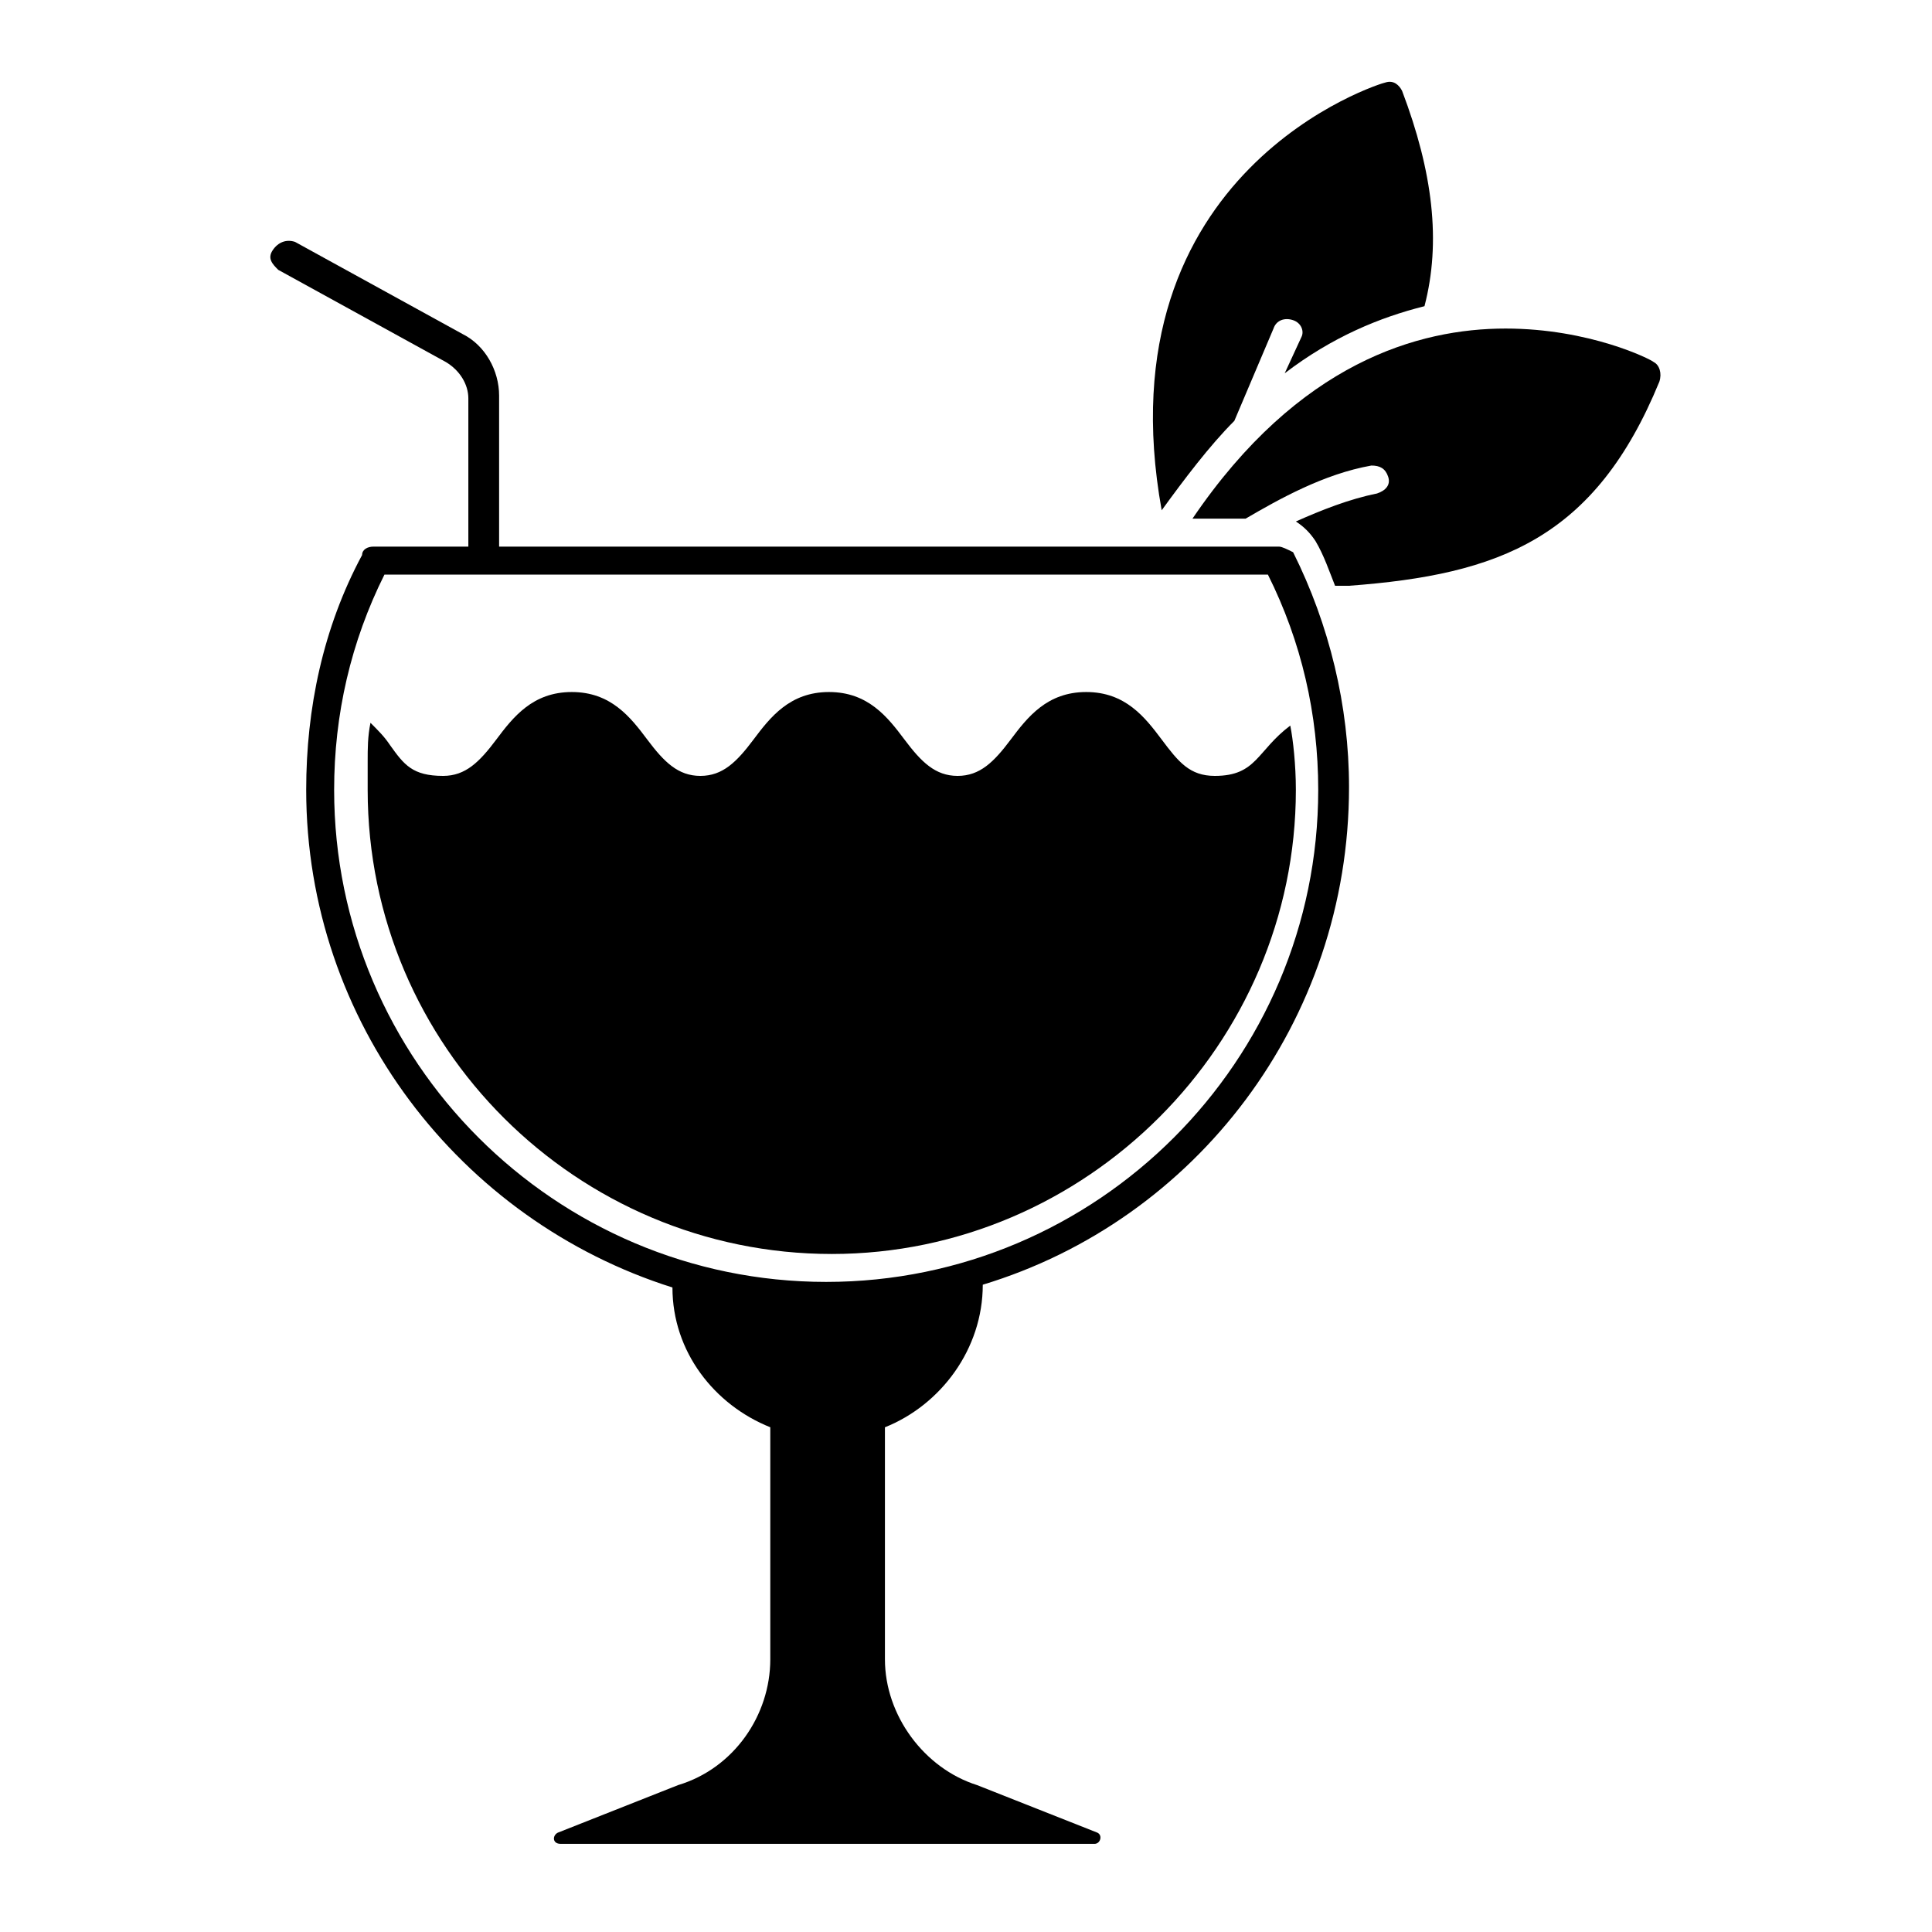
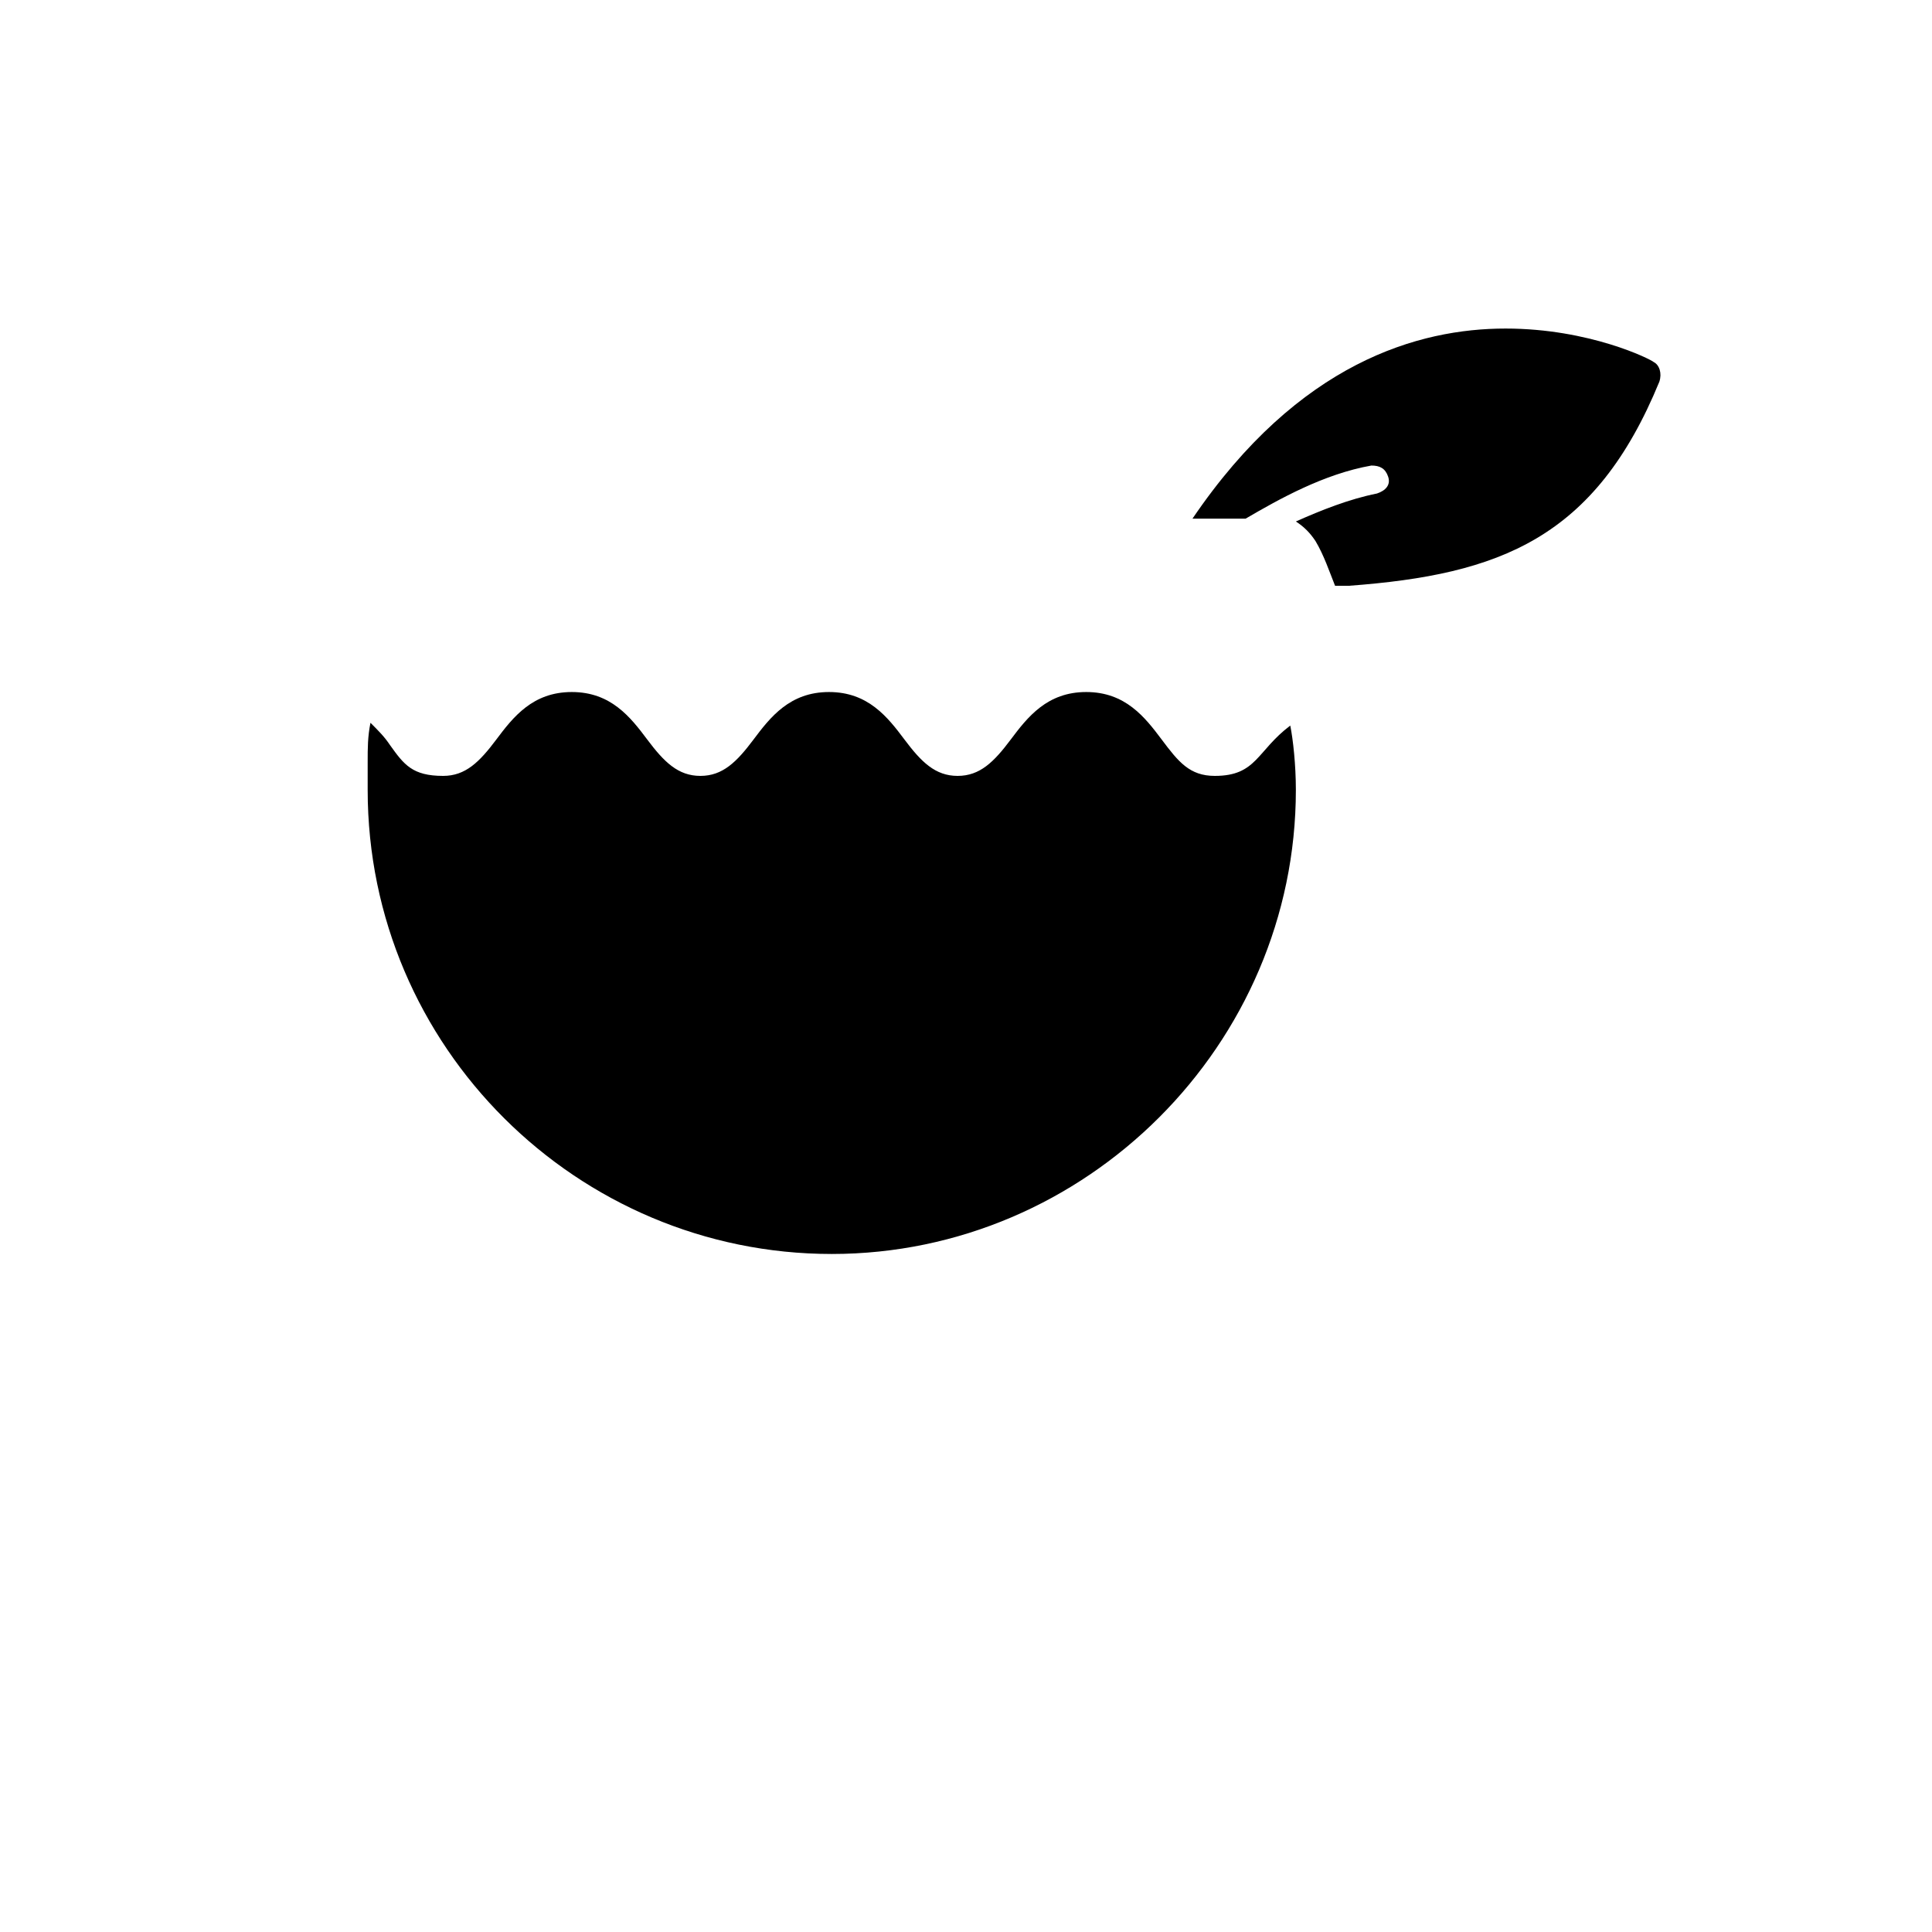
<svg xmlns="http://www.w3.org/2000/svg" fill="#000000" width="800px" height="800px" version="1.1" viewBox="144 144 512 512">
  <g>
    <path d="m465.94 349.62c-6.668 0-9.633-3.703-14.078-9.633-4.445-5.926-9.633-12.594-20.004-12.594-10.371 0-15.559 6.668-20.004 12.594-4.445 5.926-8.148 9.633-14.078 9.633-5.926 0-9.633-3.703-14.078-9.633-4.445-5.926-9.633-12.594-20.004-12.594s-15.559 6.668-20.004 12.594-8.148 9.633-14.078 9.633c-5.926 0-9.633-3.703-14.078-9.633-4.445-5.926-9.633-12.594-20.004-12.594s-15.559 6.668-20.004 12.594c-4.445 5.926-8.148 9.633-14.078 9.633-8.148 0-10.371-2.965-14.078-8.148-1.48-2.223-2.965-3.703-5.188-5.926-0.742 3.703-0.742 6.668-0.742 10.371v7.41c0 68.164 55.566 122.99 122.99 122.99s122.99-55.566 122.99-122.99c0-6.668-0.742-13.336-1.48-17.039-8.883 6.664-8.883 13.332-19.996 13.332z" />
    <path d="m582.26 239.96c-0.742-0.742-17.039-8.891-39.266-8.891-22.969 0-54.828 8.891-82.98 50.383h14.078c8.891-5.188 20.746-11.855 33.34-14.078 2.223 0 3.703 0.742 4.445 2.965s-0.742 3.703-2.965 4.445c-7.41 1.48-14.816 4.445-21.484 7.41 2.223 1.48 3.703 2.965 5.188 5.188 2.223 3.703 3.703 8.148 5.188 11.855h3.703c40.008-2.965 65.199-12.594 82.238-54.086 0.738-2.227 0-4.449-1.484-5.191z" />
-     <path d="m471.12 255.52 10.371-24.449c0.742-2.223 2.965-2.965 5.188-2.223 2.223 0.742 2.965 2.965 2.223 4.445l-4.445 9.633c12.594-9.633 25.191-14.816 37.043-17.781 4.445-17.039 2.223-35.562-5.926-57.051-0.742-1.48-2.223-2.965-4.445-2.223-0.742 0-75.57 22.969-59.273 113.36 5.93-8.148 12.598-17.039 19.266-23.707z" />
-     <path d="m482.98 288.86h-206.71v-40.008c0-6.668-3.703-13.336-9.633-16.301l-44.453-24.449c-2.223-0.738-4.445 0-5.926 2.223-1.48 2.223 0 3.703 1.48 5.188l44.453 24.449c3.703 2.223 5.926 5.926 5.926 9.633v39.266h-25.191c-1.48 0-2.965 0.742-2.965 2.223-10.371 19.262-14.816 40.75-14.816 62.234 0 61.496 40.75 114.1 97.059 131.88 0 17.039 11.113 31.117 25.93 37.043v61.496c0 14.816-9.633 28.895-24.449 33.34l-31.855 12.598c-1.48 0.742-1.48 2.965 0.742 2.965h141.51c1.48 0 2.223-2.223 0.742-2.965l-31.859-12.594c-14.078-4.445-24.449-18.523-24.449-33.34v-61.496c14.816-5.926 25.93-20.746 25.93-37.785 56.309-17.039 97.059-69.645 97.059-131.88 0-21.484-5.188-42.973-14.816-62.234-1.484-0.742-2.969-1.484-3.707-1.484zm-120.03 194.86c-71.867 0-130.4-58.531-130.4-130.4 0-20.004 4.445-39.266 13.336-57.051h234.12c8.891 17.781 13.336 37.043 13.336 57.051 0 71.867-58.531 130.4-130.4 130.4z" />
  </g>
</svg>